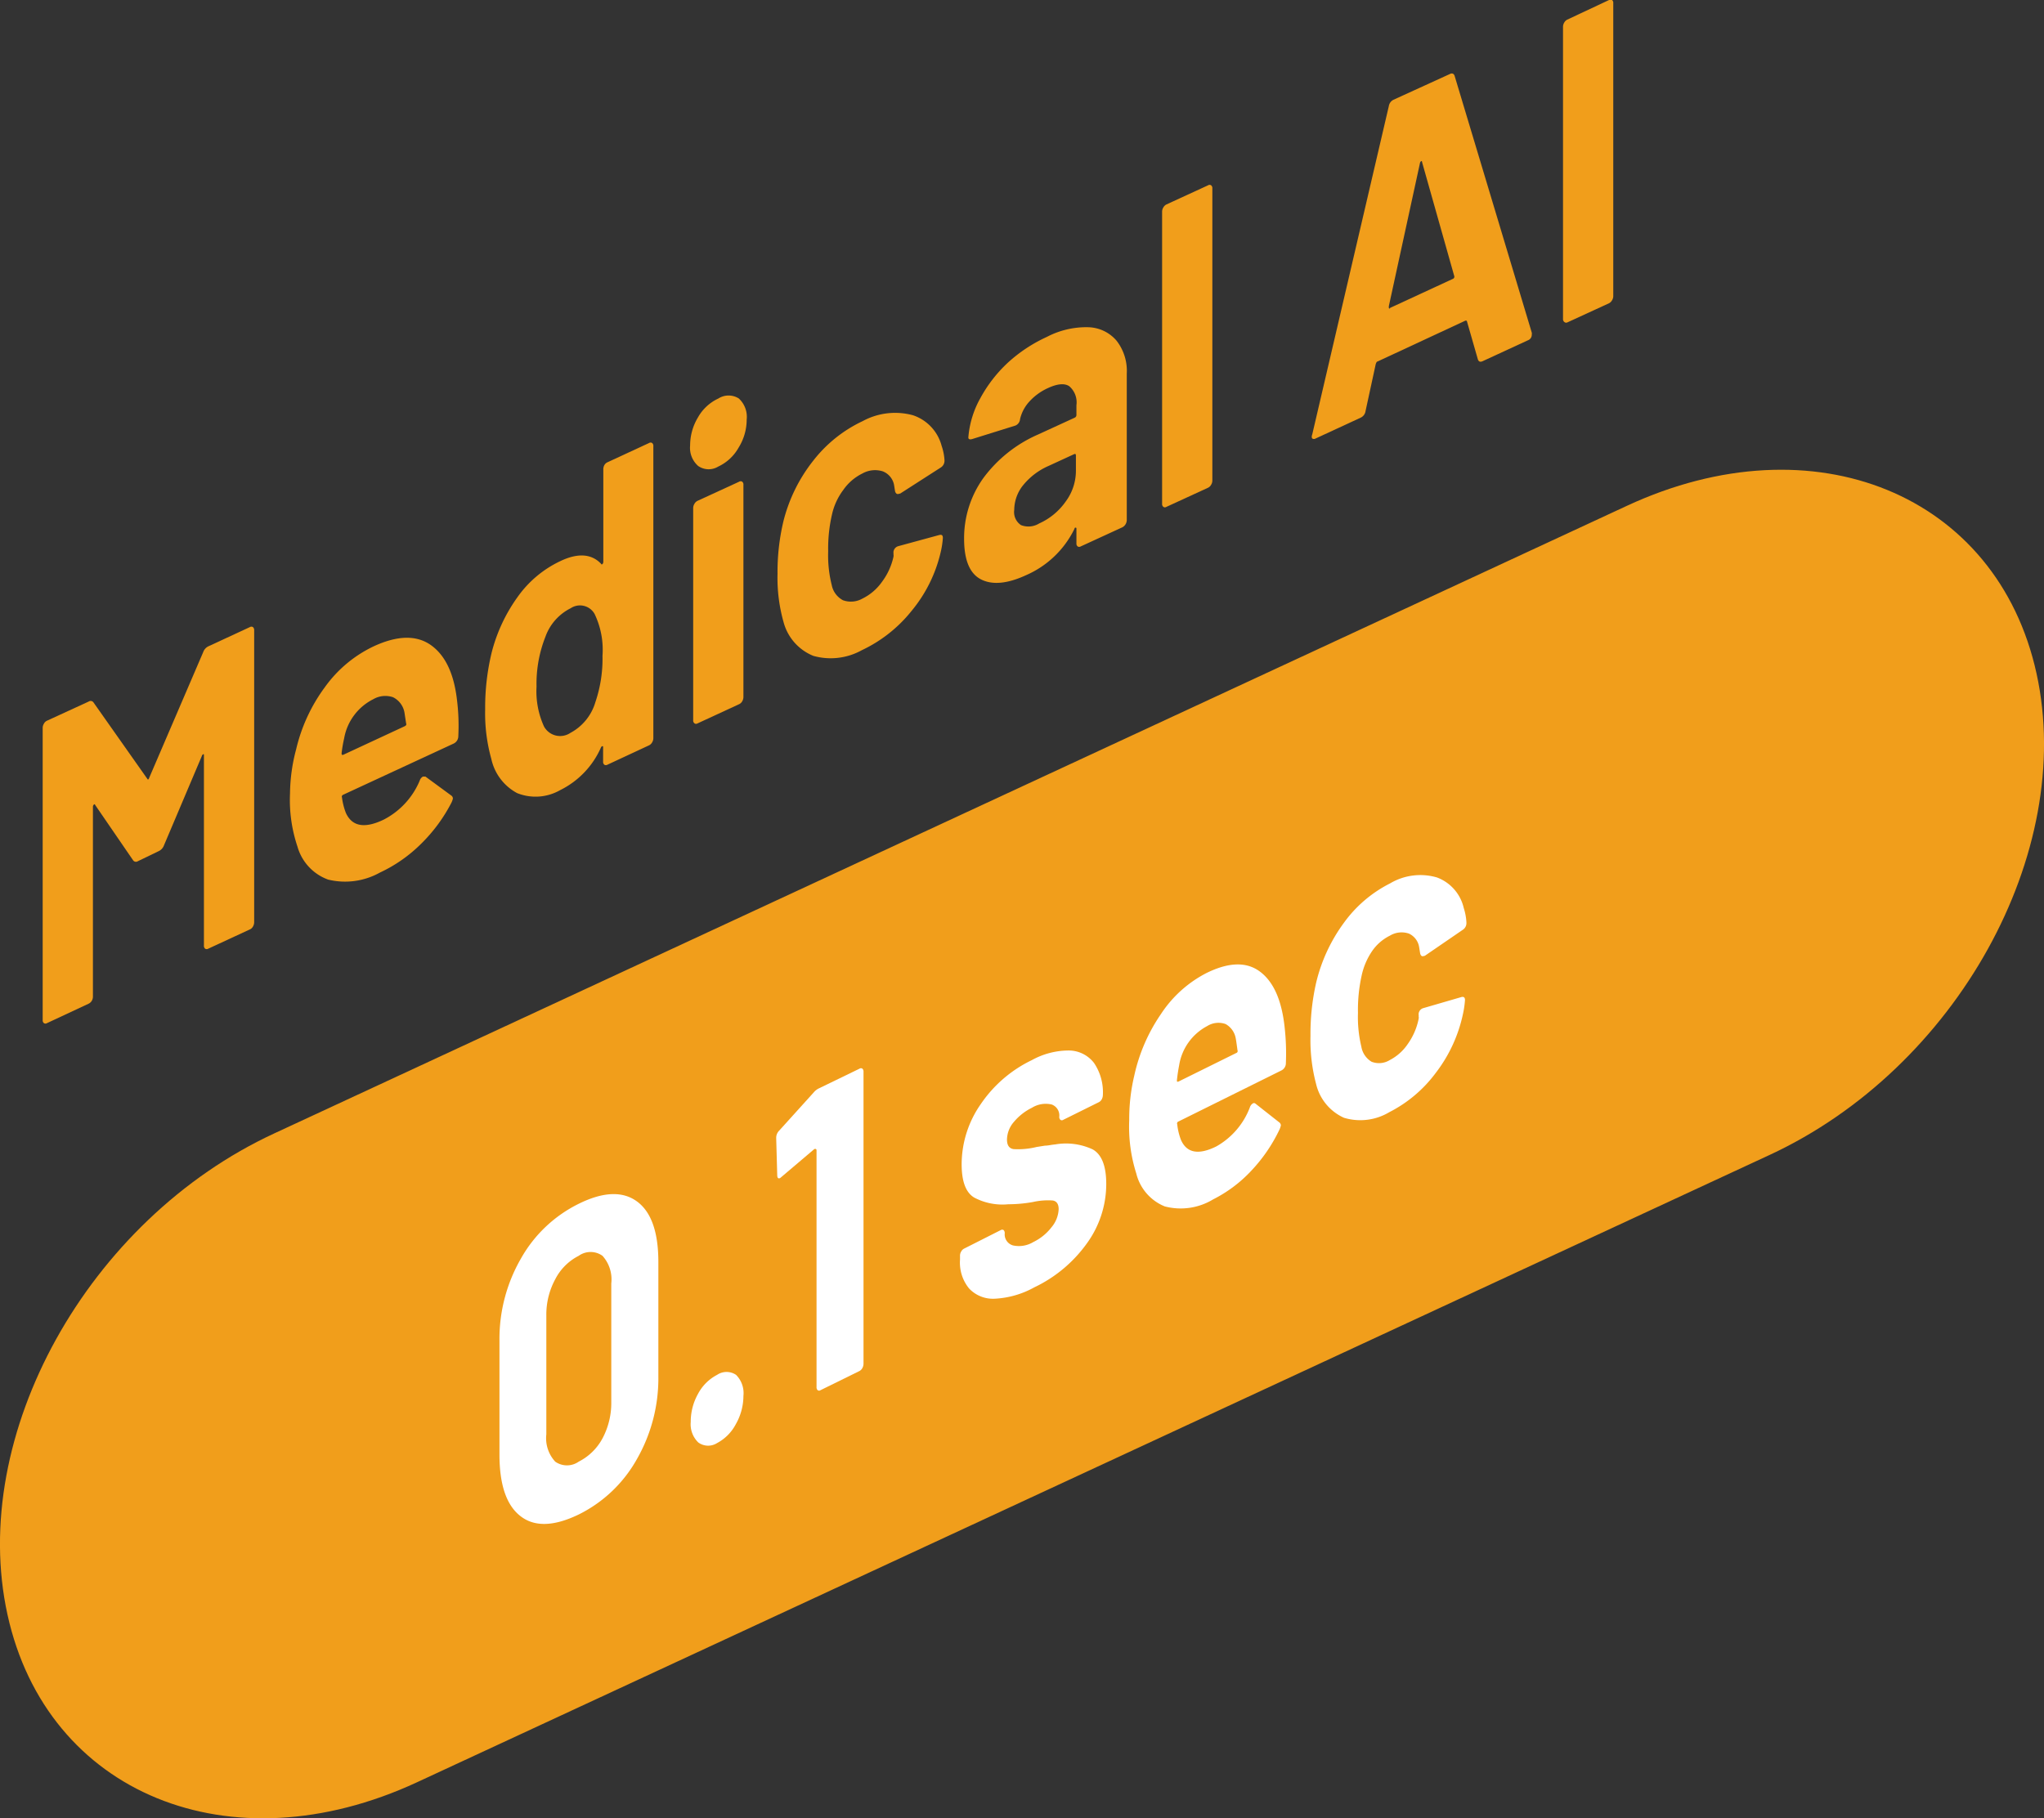
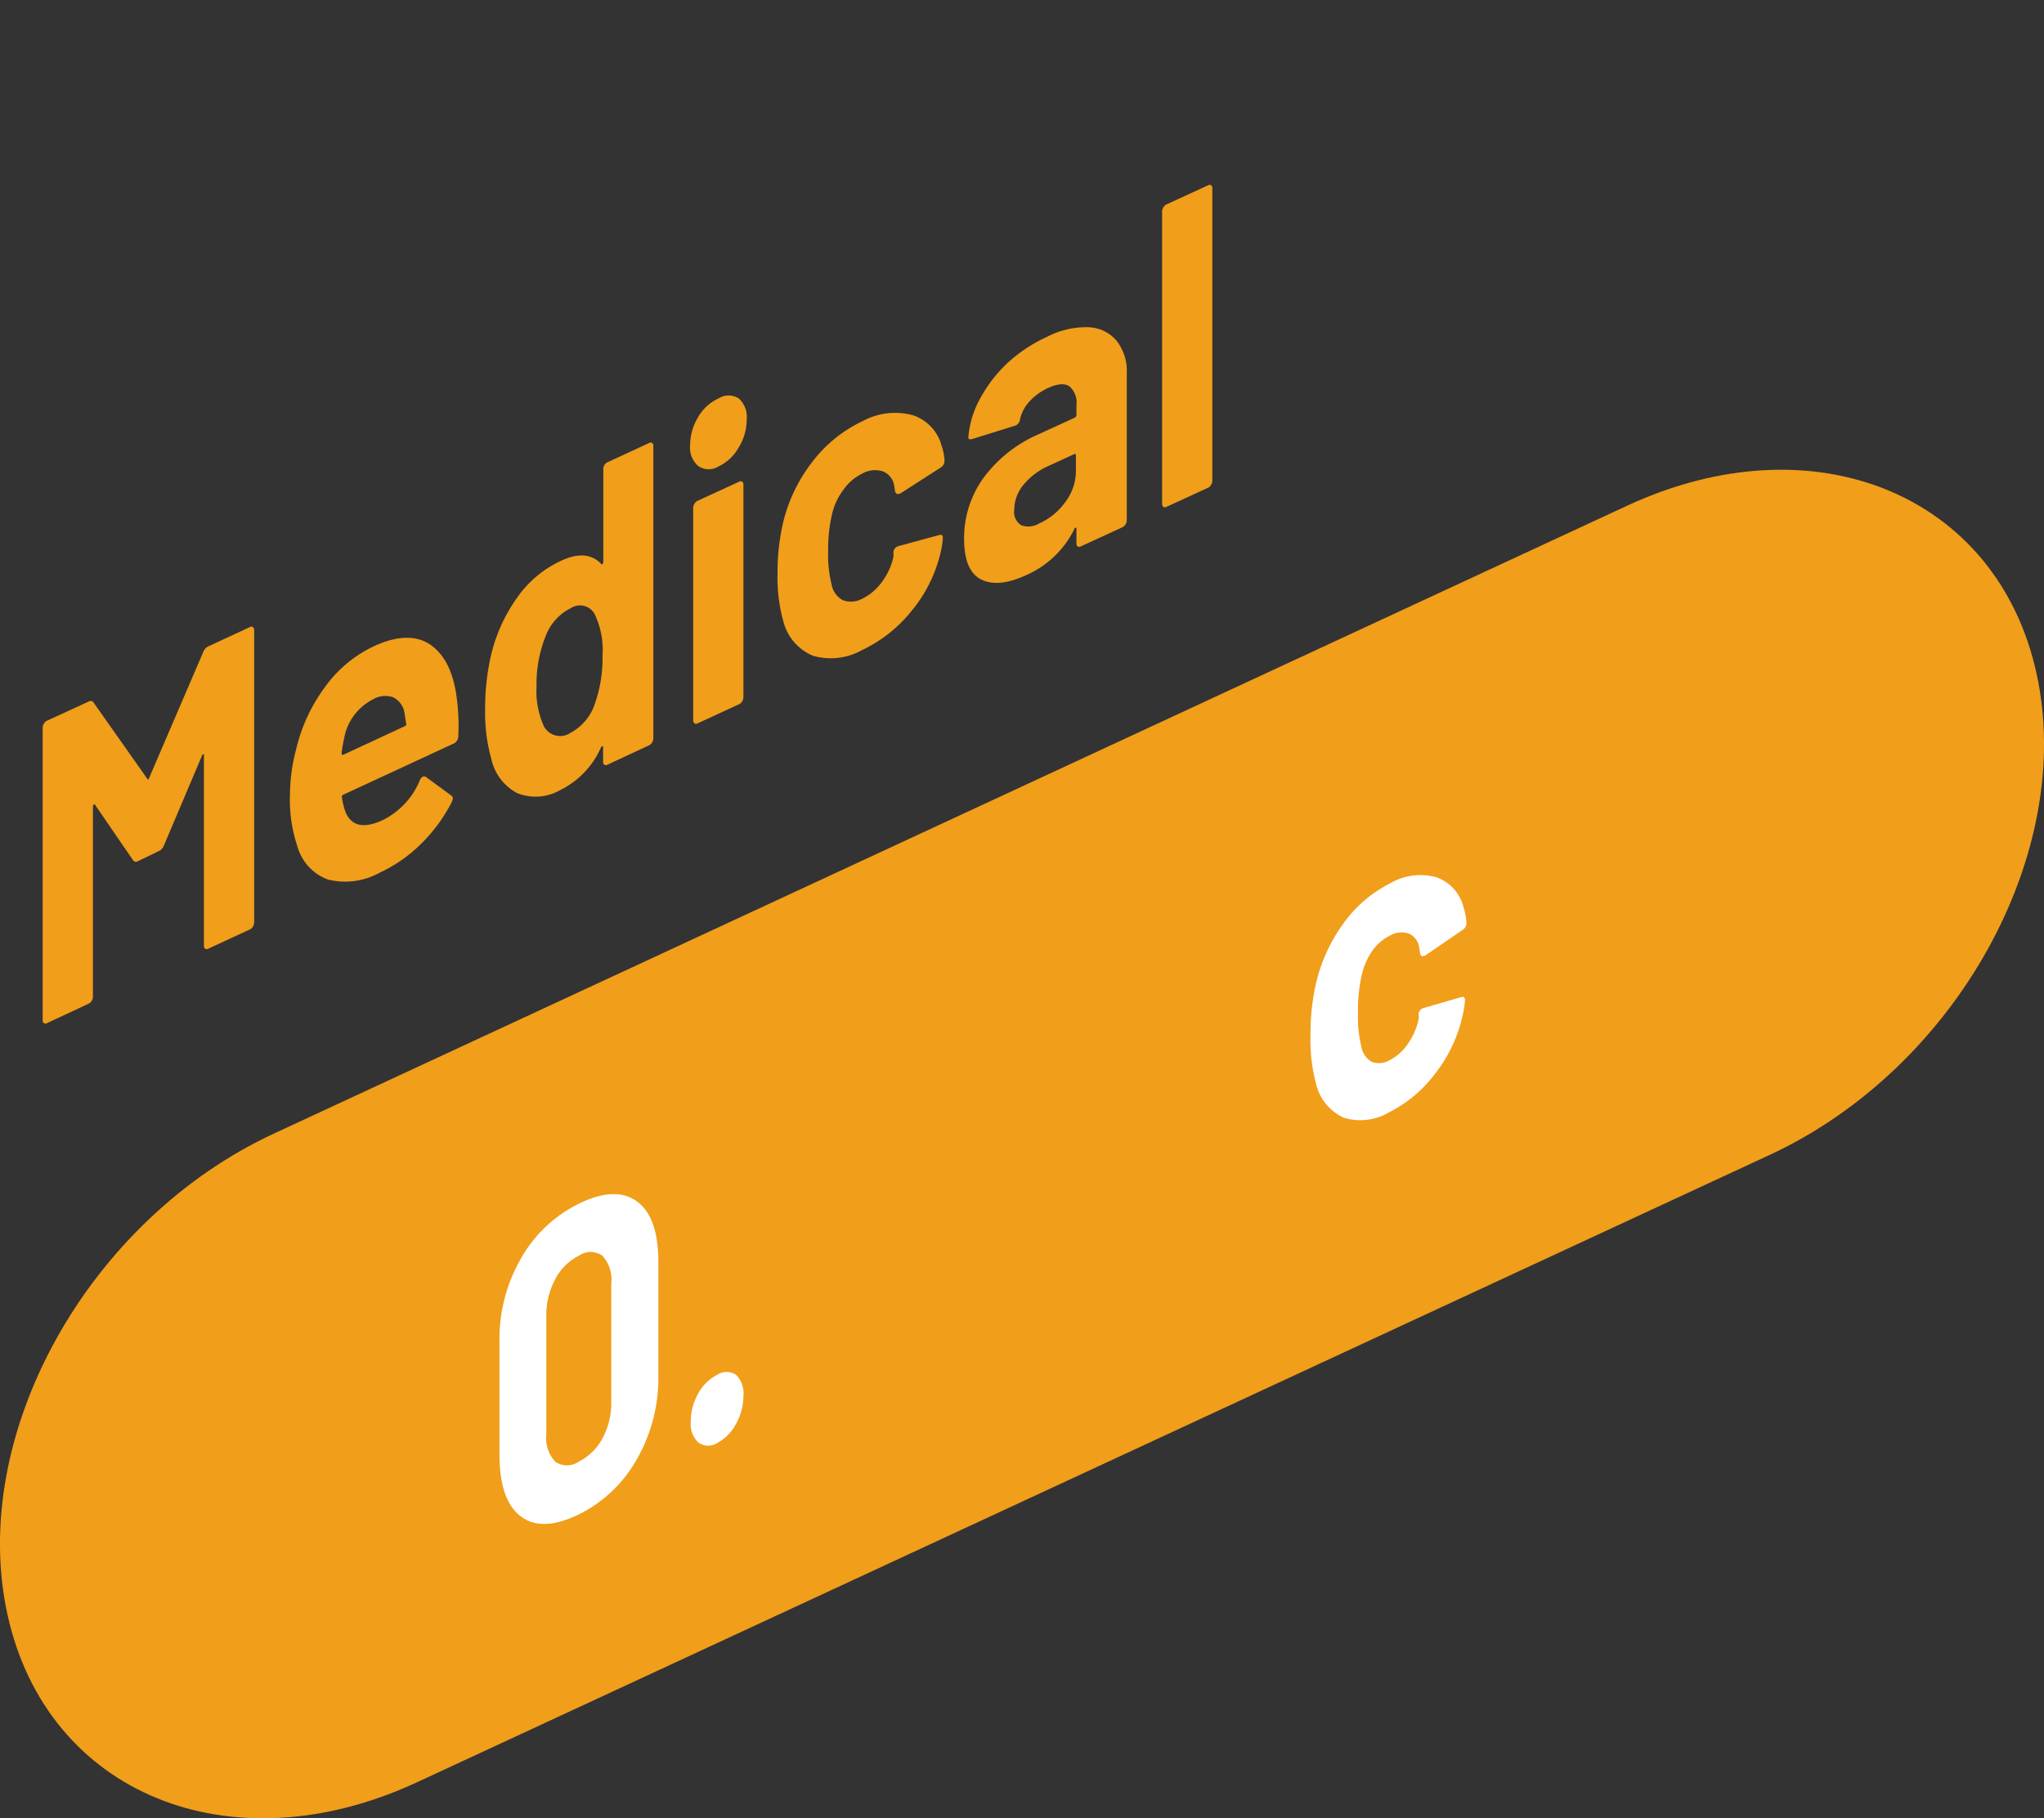
<svg xmlns="http://www.w3.org/2000/svg" viewBox="0 0 200.16 178.09">
  <rect x="0" y="0" width="200.16" height="178.09" fill="#333333" stroke="none" />
  <defs>
    <style>.cls-1{fill:#f19e1b;}.cls-2{fill:#fff;}</style>
  </defs>
  <g id="圖層_2" data-name="圖層 2">
    <g id="word">
      <path class="cls-1" d="M26.88,111,159.34,49.53c18.29-8.48,36.24-1.12,40.09,16.44h0c3.85,17.56-7.85,38.67-26.14,47.15L40.82,174.57C22.53,183.05,4.58,175.69.73,158.13h0C-3.12,140.57,8.59,119.46,26.88,111Z" />
      <path class="cls-1" d="M20.39,63.31l4.08-1.89a.29.29,0,0,1,.3,0,.39.39,0,0,1,.12.31v28.6a.84.84,0,0,1-.12.42.62.62,0,0,1-.3.28l-4.08,1.89a.29.29,0,0,1-.3,0,.36.36,0,0,1-.12-.31V74c0-.11,0-.15-.07-.13a.3.3,0,0,0-.14.19l-3.7,8.73a1,1,0,0,1-.49.56l-2.07,1a.34.34,0,0,1-.48-.11L9.31,78.83c0-.07-.09-.08-.14,0A.31.31,0,0,0,9.1,79V97.63A.81.81,0,0,1,9,98a.73.73,0,0,1-.29.29L4.6,100.21a.27.27,0,0,1-.3,0,.35.35,0,0,1-.12-.3V71.29a.78.78,0,0,1,.12-.41.64.64,0,0,1,.3-.29l4.09-1.88a.34.34,0,0,1,.48.11l5.24,7.44c.07.14.14.11.21-.1L19.9,63.87A1,1,0,0,1,20.39,63.31Z" />
      <path class="cls-1" d="M44.88,72.11a.8.8,0,0,1-.46.72l-10.79,5c-.14.06-.19.16-.14.28a6.31,6.31,0,0,0,.38,1.51q.91,2,3.7.66a7.58,7.58,0,0,0,3.53-3.82.68.68,0,0,1,.32-.4c.07,0,.15,0,.24,0l2.52,1.85a.36.36,0,0,1,.17.3,1.68,1.68,0,0,1-.14.4,15.77,15.77,0,0,1-3,4.06,14.22,14.22,0,0,1-4,2.79,7,7,0,0,1-5.08.69,4.83,4.83,0,0,1-3-3.23,14.32,14.32,0,0,1-.73-5.21A17.29,17.29,0,0,1,29,73.39a16.59,16.59,0,0,1,2.81-6.08,12.41,12.41,0,0,1,4.77-4q3.49-1.62,5.61-.13c1.41,1,2.26,2.78,2.56,5.37A20.36,20.36,0,0,1,44.88,72.11Zm-11.18.21a13.07,13.07,0,0,0-.25,1.47c0,.14.06.18.18.13l6-2.79c.14-.07.19-.16.14-.28-.12-.76-.17-1.13-.17-1.1a2.07,2.07,0,0,0-1.11-1.46,2.34,2.34,0,0,0-1.93.19A5.32,5.32,0,0,0,33.7,72.32Z" />
      <path class="cls-1" d="M59.18,45.56a.67.67,0,0,1,.3-.28l4.08-1.89a.27.27,0,0,1,.3,0,.35.35,0,0,1,.12.3v28.6a.81.81,0,0,1-.12.42.69.69,0,0,1-.3.29L59.48,74.9a.29.29,0,0,1-.3,0,.35.35,0,0,1-.12-.3v-1.4c0-.09,0-.12-.07-.12a.22.22,0,0,0-.14.13,8.45,8.45,0,0,1-4,4.18,4.85,4.85,0,0,1-4.21.29,5,5,0,0,1-2.53-3.36,16.53,16.53,0,0,1-.6-4.84,22.91,22.91,0,0,1,.63-5.54,16.12,16.12,0,0,1,2.54-5.46,10.75,10.75,0,0,1,4.27-3.56c1.68-.78,3-.67,3.92.31,0,.06.09.07.14,0a.32.32,0,0,0,.07-.2V46A.84.84,0,0,1,59.18,45.56ZM59,64.23a8.12,8.12,0,0,0-.77-4.09,1.64,1.64,0,0,0-2.34-.57,5,5,0,0,0-2.48,2.8,12.5,12.5,0,0,0-.87,4.89,8.3,8.3,0,0,0,.73,3.89,1.8,1.8,0,0,0,2.59.63,5,5,0,0,0,2.44-3A13.21,13.21,0,0,0,59,64.23Z" />
      <path class="cls-1" d="M68.37,45.64a2.36,2.36,0,0,1-.79-2,5.33,5.33,0,0,1,.77-2.76,4.42,4.42,0,0,1,2-1.85,1.86,1.86,0,0,1,2,0,2.44,2.44,0,0,1,.77,2.06,5.21,5.21,0,0,1-.79,2.75,4.44,4.44,0,0,1-2,1.86A1.8,1.8,0,0,1,68.37,45.64ZM68,70.84a.35.35,0,0,1-.12-.3V49.76a.81.81,0,0,1,.12-.41.73.73,0,0,1,.29-.29l4.09-1.88a.27.27,0,0,1,.3,0,.35.35,0,0,1,.12.3V68.27a.84.84,0,0,1-.12.42.67.67,0,0,1-.3.28l-4.09,1.89A.25.25,0,0,1,68,70.84Z" />
      <path class="cls-1" d="M79.65,64.24a4.93,4.93,0,0,1-2.92-3.31,15.89,15.89,0,0,1-.59-4.72A21.43,21.43,0,0,1,76.73,51a15.69,15.69,0,0,1,2.9-5.87,13.29,13.29,0,0,1,4.86-3.89,6.65,6.65,0,0,1,4.91-.57,4.32,4.32,0,0,1,2.81,3,5.24,5.24,0,0,1,.28,1.4v.08a.77.77,0,0,1-.35.63l-4,2.57-.07,0c-.21.1-.35,0-.42-.23l-.1-.63a1.79,1.79,0,0,0-1.09-1.32,2.52,2.52,0,0,0-2,.2A4.92,4.92,0,0,0,82.57,48a6.23,6.23,0,0,0-1.09,2.36A14.8,14.8,0,0,0,81.1,54a11.9,11.9,0,0,0,.35,3.31,2.14,2.14,0,0,0,1.1,1.48,2.29,2.29,0,0,0,1.9-.16A5.08,5.08,0,0,0,86.36,57a6.4,6.4,0,0,0,1.13-2.45.64.64,0,0,0,0-.27.26.26,0,0,0,0-.14.65.65,0,0,1,.49-.65l4-1.09c.23-.05.35,0,.35.3a8.56,8.56,0,0,1-.21,1.37,13.93,13.93,0,0,1-2.85,5.76,13.7,13.7,0,0,1-4.87,3.85A6.29,6.29,0,0,1,79.65,64.24Z" />
      <path class="cls-1" d="M106.56,32.05a3.76,3.76,0,0,1,2.78,1.32,4.81,4.81,0,0,1,1,3.22V50.93a.84.84,0,0,1-.12.42.82.82,0,0,1-.3.29l-4.09,1.88a.29.29,0,0,1-.3,0,.35.35,0,0,1-.12-.3v-1.4c0-.09,0-.13-.07-.14s-.09,0-.14.15a9.48,9.48,0,0,1-4.71,4.5q-2.73,1.26-4.4.43c-1.12-.56-1.68-1.88-1.68-4a10.1,10.1,0,0,1,1.88-5.93,13.25,13.25,0,0,1,5.38-4.28l3.57-1.64a.29.29,0,0,0,.17-.29v-.93a2.08,2.08,0,0,0-.7-1.86c-.46-.31-1.16-.25-2.09.18a5.52,5.52,0,0,0-1.8,1.3,3.8,3.8,0,0,0-.93,1.74.75.75,0,0,1-.45.63L95.21,43c-.28.08-.41,0-.38-.2A9.35,9.35,0,0,1,96,39a13.61,13.61,0,0,1,2.72-3.5A14.67,14.67,0,0,1,102.51,33,8.31,8.31,0,0,1,106.56,32.05Zm-2.2,17.07a5.06,5.06,0,0,0,1-3V44.62c0-.14-.06-.19-.17-.14l-2.52,1.16a6.61,6.61,0,0,0-2.46,1.86,3.89,3.89,0,0,0-.89,2.44,1.53,1.53,0,0,0,.66,1.49,2,2,0,0,0,1.78-.16A6.33,6.33,0,0,0,104.36,49.12Z" />
      <path class="cls-1" d="M113.92,49.64a.35.35,0,0,1-.12-.3V20.73a.78.78,0,0,1,.12-.41.73.73,0,0,1,.29-.29l4.09-1.88a.27.27,0,0,1,.3,0,.35.35,0,0,1,.12.3V47.07a.78.78,0,0,1-.12.41.69.69,0,0,1-.3.29l-4.09,1.88A.25.25,0,0,1,113.92,49.64Z" />
-       <path class="cls-1" d="M144.71,35.16l-1.05-3.66c0-.09-.1-.12-.17-.09l-8.6,4c-.07,0-.12.11-.17.25l-1,4.61a.83.83,0,0,1-.46.63l-4.43,2.05a.3.3,0,0,1-.32,0c-.07-.07-.08-.21,0-.43L136,10.4a.84.84,0,0,1,.46-.63L142,7.24c.23-.11.39,0,.45.21L150,32.58a.5.5,0,0,1,0,.19.57.57,0,0,1-.38.56l-4.44,2.05C144.93,35.49,144.78,35.41,144.71,35.16Zm-8.59-5,6.14-2.84a.23.23,0,0,0,.14-.31l-3.14-11.12c0-.1-.06-.14-.1-.1a.29.29,0,0,0-.11.19L136,30C136,30.19,136,30.25,136.12,30.2Z" />
-       <path class="cls-1" d="M153.18,31.53a.35.35,0,0,1-.12-.3V2.62a.78.78,0,0,1,.12-.41.69.69,0,0,1,.3-.29L157.57,0a.25.25,0,0,1,.29,0,.35.35,0,0,1,.12.3V29a.78.78,0,0,1-.12.41.73.73,0,0,1-.29.29l-4.09,1.88A.27.27,0,0,1,153.18,31.53Z" />
      <path class="cls-2" d="M51,148.52q-2.09-1.58-2.09-6.06V131.29a15.75,15.75,0,0,1,2.09-8,13.17,13.17,0,0,1,5.68-5.39c2.39-1.18,4.29-1.25,5.69-.23s2.1,3,2.1,5.94v11.18a15.93,15.93,0,0,1-2.1,8.12,13.26,13.26,0,0,1-5.69,5.42Q53.05,150.09,51,148.52Zm8-7.64a7.36,7.36,0,0,0,.86-3.54V125.71A3.45,3.45,0,0,0,59,123a2,2,0,0,0-2.33,0,5.27,5.27,0,0,0-2.3,2.3,7.25,7.25,0,0,0-.87,3.54v11.64a3.39,3.39,0,0,0,.87,2.68,2,2,0,0,0,2.3,0A5.43,5.43,0,0,0,59,140.88Z" />
      <path class="cls-2" d="M68.38,141.28a2.48,2.48,0,0,1-.74-2,5.58,5.58,0,0,1,.72-2.77,4.42,4.42,0,0,1,1.86-1.85,1.66,1.66,0,0,1,1.86,0,2.53,2.53,0,0,1,.72,2.06,5.6,5.6,0,0,1-.74,2.76,4.4,4.4,0,0,1-1.84,1.86A1.63,1.63,0,0,1,68.38,141.28Z" />
-       <path class="cls-2" d="M80.17,106.61l4-1.94a.24.24,0,0,1,.28,0,.38.38,0,0,1,.11.3v28.61a.9.9,0,0,1-.11.41.71.71,0,0,1-.28.29l-3.82,1.88a.24.24,0,0,1-.28,0,.38.38,0,0,1-.11-.3V112.67a.16.16,0,0,0-.07-.14s-.08,0-.13,0l-3.23,2.74-.13.11c-.19.09-.29,0-.29-.32l-.1-3.59a1,1,0,0,1,.3-.74L79.68,107A1.53,1.53,0,0,1,80.17,106.61Z" />
-       <path class="cls-2" d="M97.43,127.2a3.21,3.21,0,0,1-2.53-1,4,4,0,0,1-.89-2.82V123a.77.77,0,0,1,.11-.41.66.66,0,0,1,.28-.29L98,120.48a.26.26,0,0,1,.28,0,.42.42,0,0,1,.11.31v0a1.12,1.12,0,0,0,.8,1.19,2.73,2.73,0,0,0,2-.33,5,5,0,0,0,1.79-1.46,2.94,2.94,0,0,0,.69-1.76c0-.5-.2-.79-.59-.85a6.7,6.7,0,0,0-1.93.15,13.69,13.69,0,0,1-2.41.22,5.91,5.91,0,0,1-3.33-.65c-.83-.49-1.24-1.58-1.24-3.28a10.32,10.32,0,0,1,1.88-5.89,12.65,12.65,0,0,1,5-4.3,7.49,7.49,0,0,1,3.66-.94,3.13,3.13,0,0,1,2.43,1.23,5.12,5.12,0,0,1,.86,3.13.94.94,0,0,1-.11.42.68.68,0,0,1-.28.28l-3.49,1.73a.24.24,0,0,1-.28,0,.38.38,0,0,1-.11-.3,1.14,1.14,0,0,0-.74-1.2,2.56,2.56,0,0,0-1.94.32,5.41,5.41,0,0,0-1.76,1.38,2.7,2.7,0,0,0-.68,1.73c0,.57.22.88.66.94a7.61,7.61,0,0,0,2.24-.21l.82-.13c.3,0,.63-.09,1-.12a6.2,6.2,0,0,1,3.66.48c.89.49,1.34,1.62,1.34,3.4a9.91,9.91,0,0,1-1.91,5.83,13.4,13.4,0,0,1-5.14,4.29A8.89,8.89,0,0,1,97.43,127.2Z" />
-       <path class="cls-2" d="M125.92,104.13a.79.79,0,0,1-.43.71l-10.08,5a.21.21,0,0,0-.13.28,6.17,6.17,0,0,0,.36,1.51c.56,1.3,1.72,1.52,3.46.66a7.38,7.38,0,0,0,3.29-3.82.71.71,0,0,1,.3-.4.22.22,0,0,1,.22,0l2.35,1.85a.39.39,0,0,1,.17.3,1.81,1.81,0,0,1-.13.4,15.64,15.64,0,0,1-2.78,4.06,13.25,13.25,0,0,1-3.72,2.79,6.13,6.13,0,0,1-4.74.69,4.68,4.68,0,0,1-2.79-3.23,15.12,15.12,0,0,1-.69-5.21,18.29,18.29,0,0,1,.49-4.35,17.06,17.06,0,0,1,2.63-6.07,11.73,11.73,0,0,1,4.45-4c2.18-1.07,3.92-1.12,5.24-.13s2.11,2.78,2.4,5.37A22.86,22.86,0,0,1,125.92,104.13Zm-10.45.2c-.08.41-.16.9-.22,1.47,0,.14,0,.18.16.13l5.64-2.79a.2.2,0,0,0,.13-.28c-.1-.76-.16-1.13-.16-1.1a2,2,0,0,0-1-1.46,2.08,2.08,0,0,0-1.81.2A5.28,5.28,0,0,0,115.47,104.33Z" />
      <path class="cls-2" d="M131.61,109.48a4.85,4.85,0,0,1-2.73-3.31,16.74,16.74,0,0,1-.55-4.72,22.55,22.55,0,0,1,.55-5.18,16.26,16.26,0,0,1,2.71-5.87,12.54,12.54,0,0,1,4.54-3.88,5.8,5.8,0,0,1,4.58-.58,4.19,4.19,0,0,1,2.63,3,5.47,5.47,0,0,1,.26,1.4v.08a.77.77,0,0,1-.33.63l-3.75,2.57-.06,0c-.2.1-.33,0-.39-.23l-.1-.63a1.76,1.76,0,0,0-1-1.32,2.22,2.22,0,0,0-1.86.2,4.59,4.59,0,0,0-1.77,1.55,6.78,6.78,0,0,0-1,2.36,15.42,15.42,0,0,0-.36,3.65,12.45,12.45,0,0,0,.33,3.31,2.13,2.13,0,0,0,1,1.48,2,2,0,0,0,1.78-.16,4.79,4.79,0,0,0,1.77-1.58,6.43,6.43,0,0,0,1.06-2.45.64.64,0,0,0,0-.27.29.29,0,0,0,0-.14.63.63,0,0,1,.46-.65l3.75-1.09q.33-.07.33.3a9.42,9.42,0,0,1-.2,1.37,14.32,14.32,0,0,1-2.66,5.76,13,13,0,0,1-4.55,3.85A5.53,5.53,0,0,1,131.61,109.48Z" />
    </g>
  </g>
</svg>